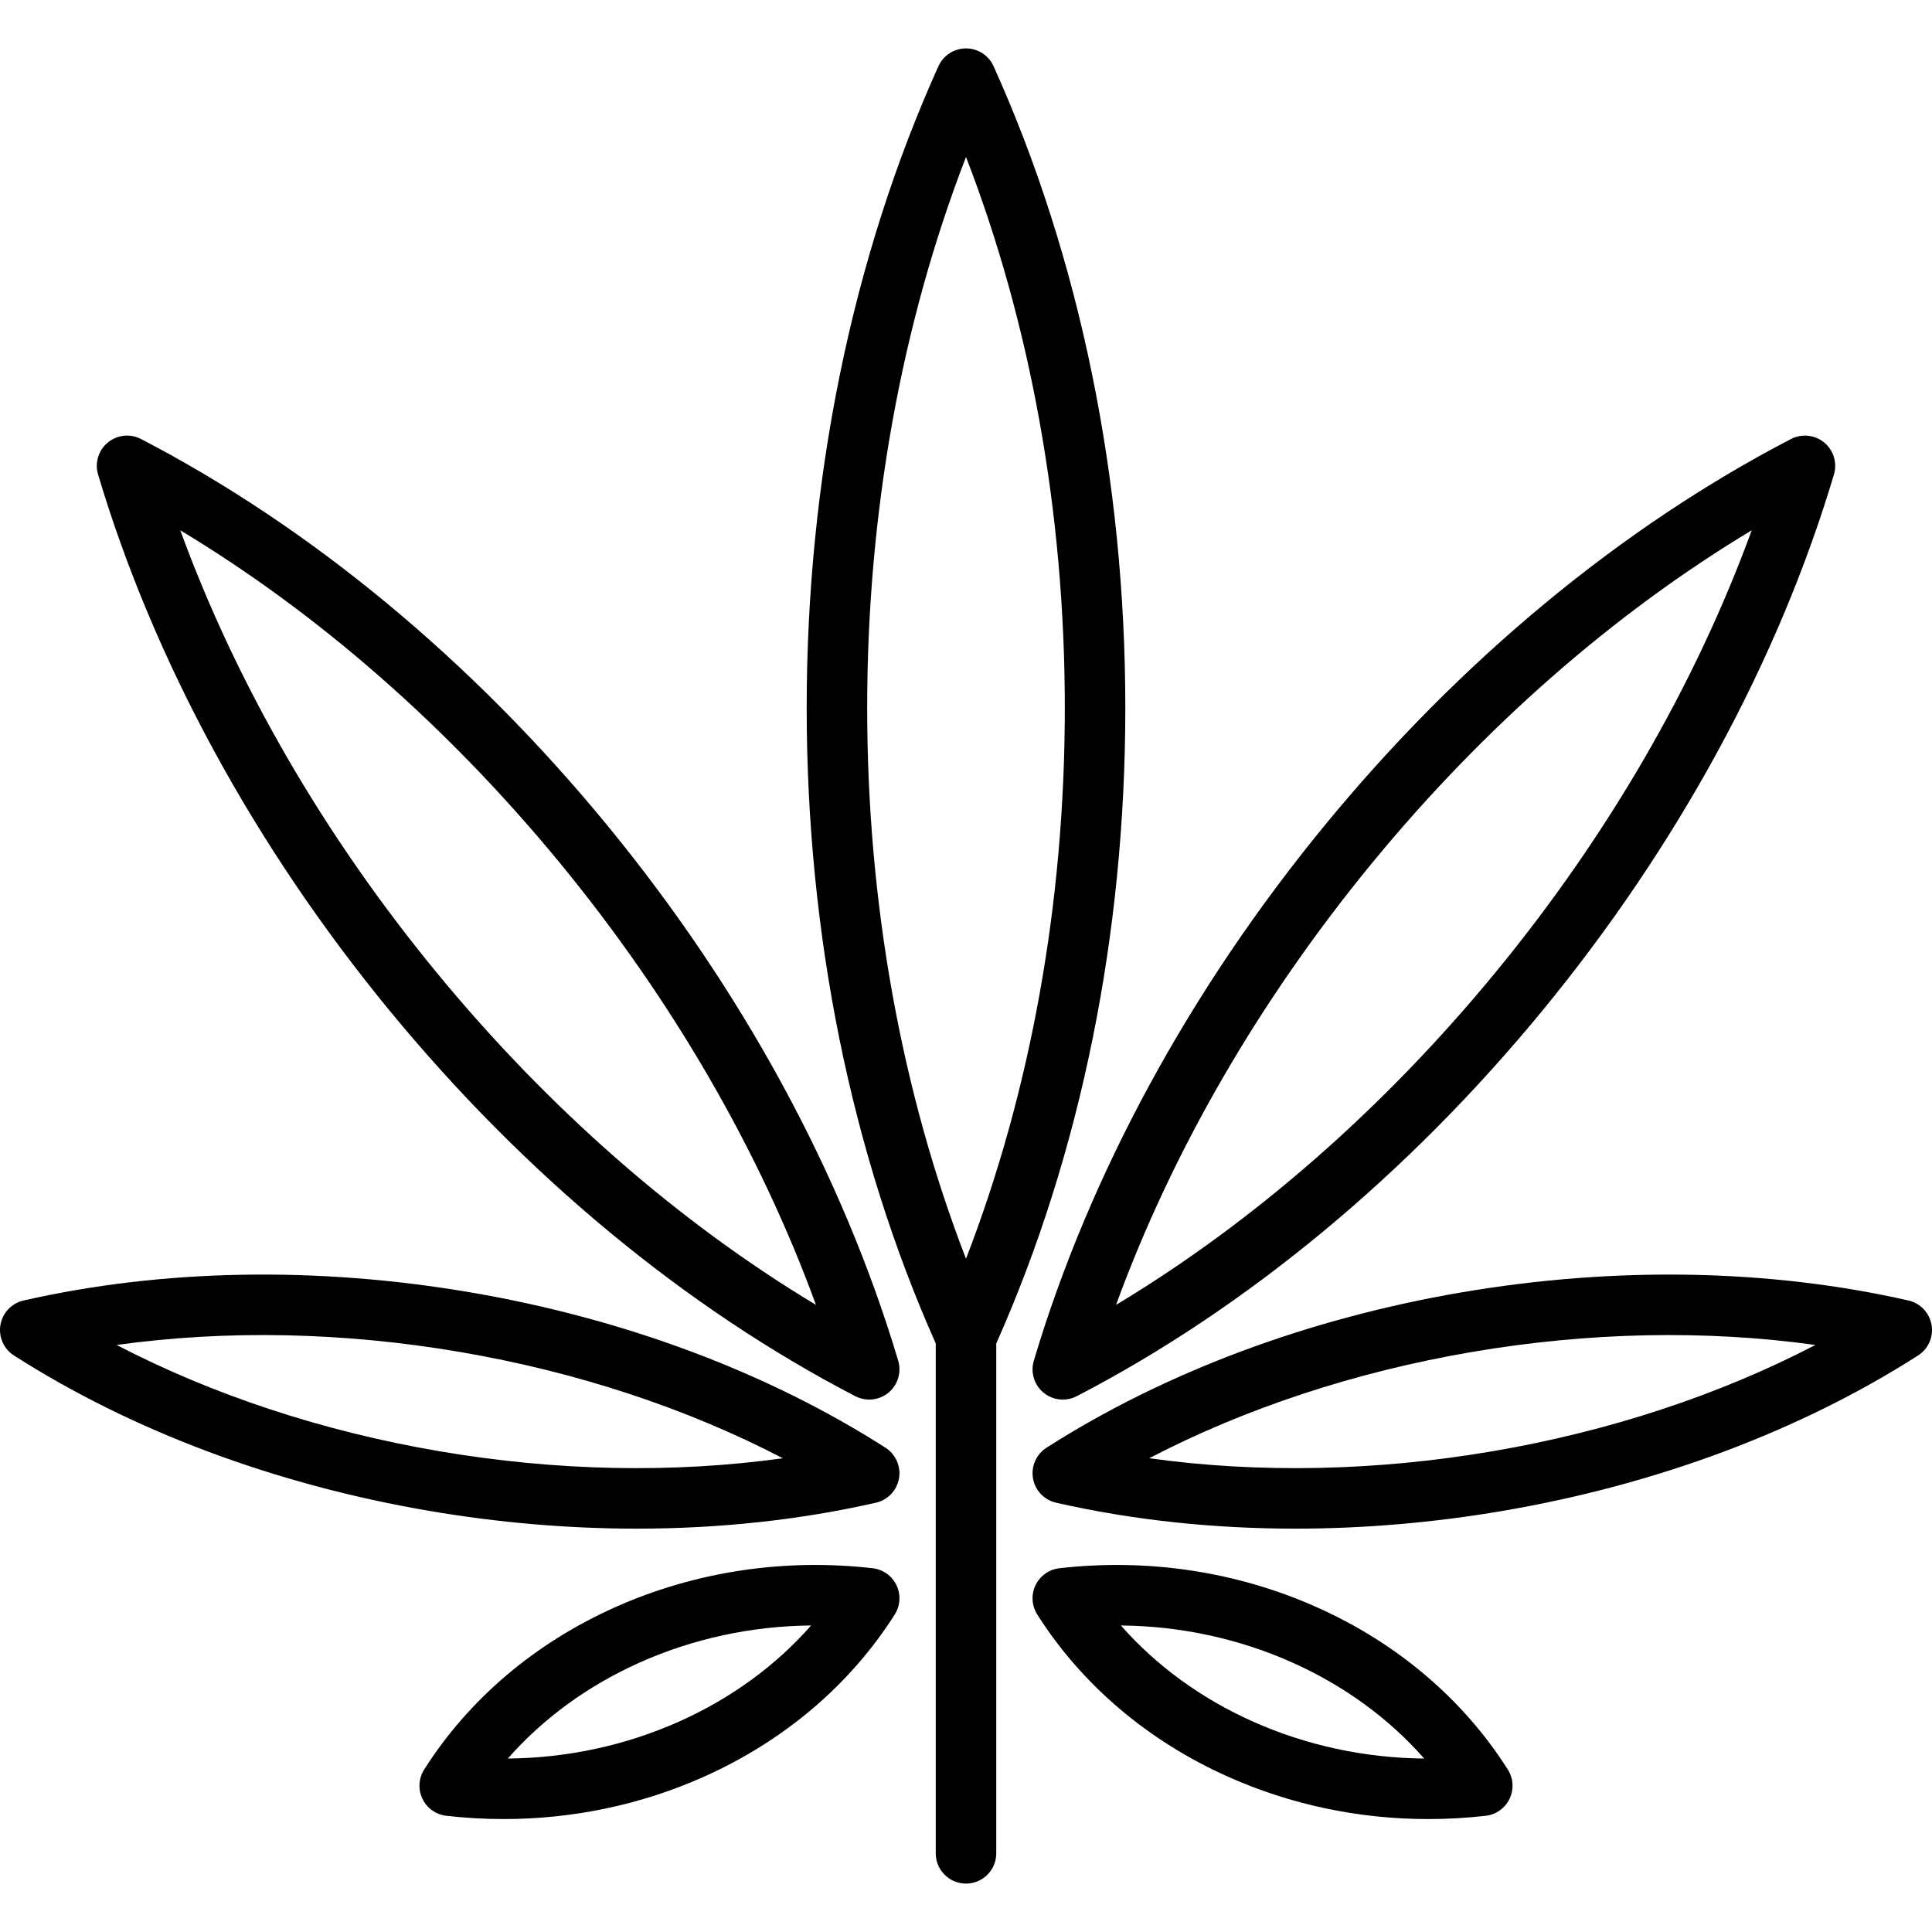
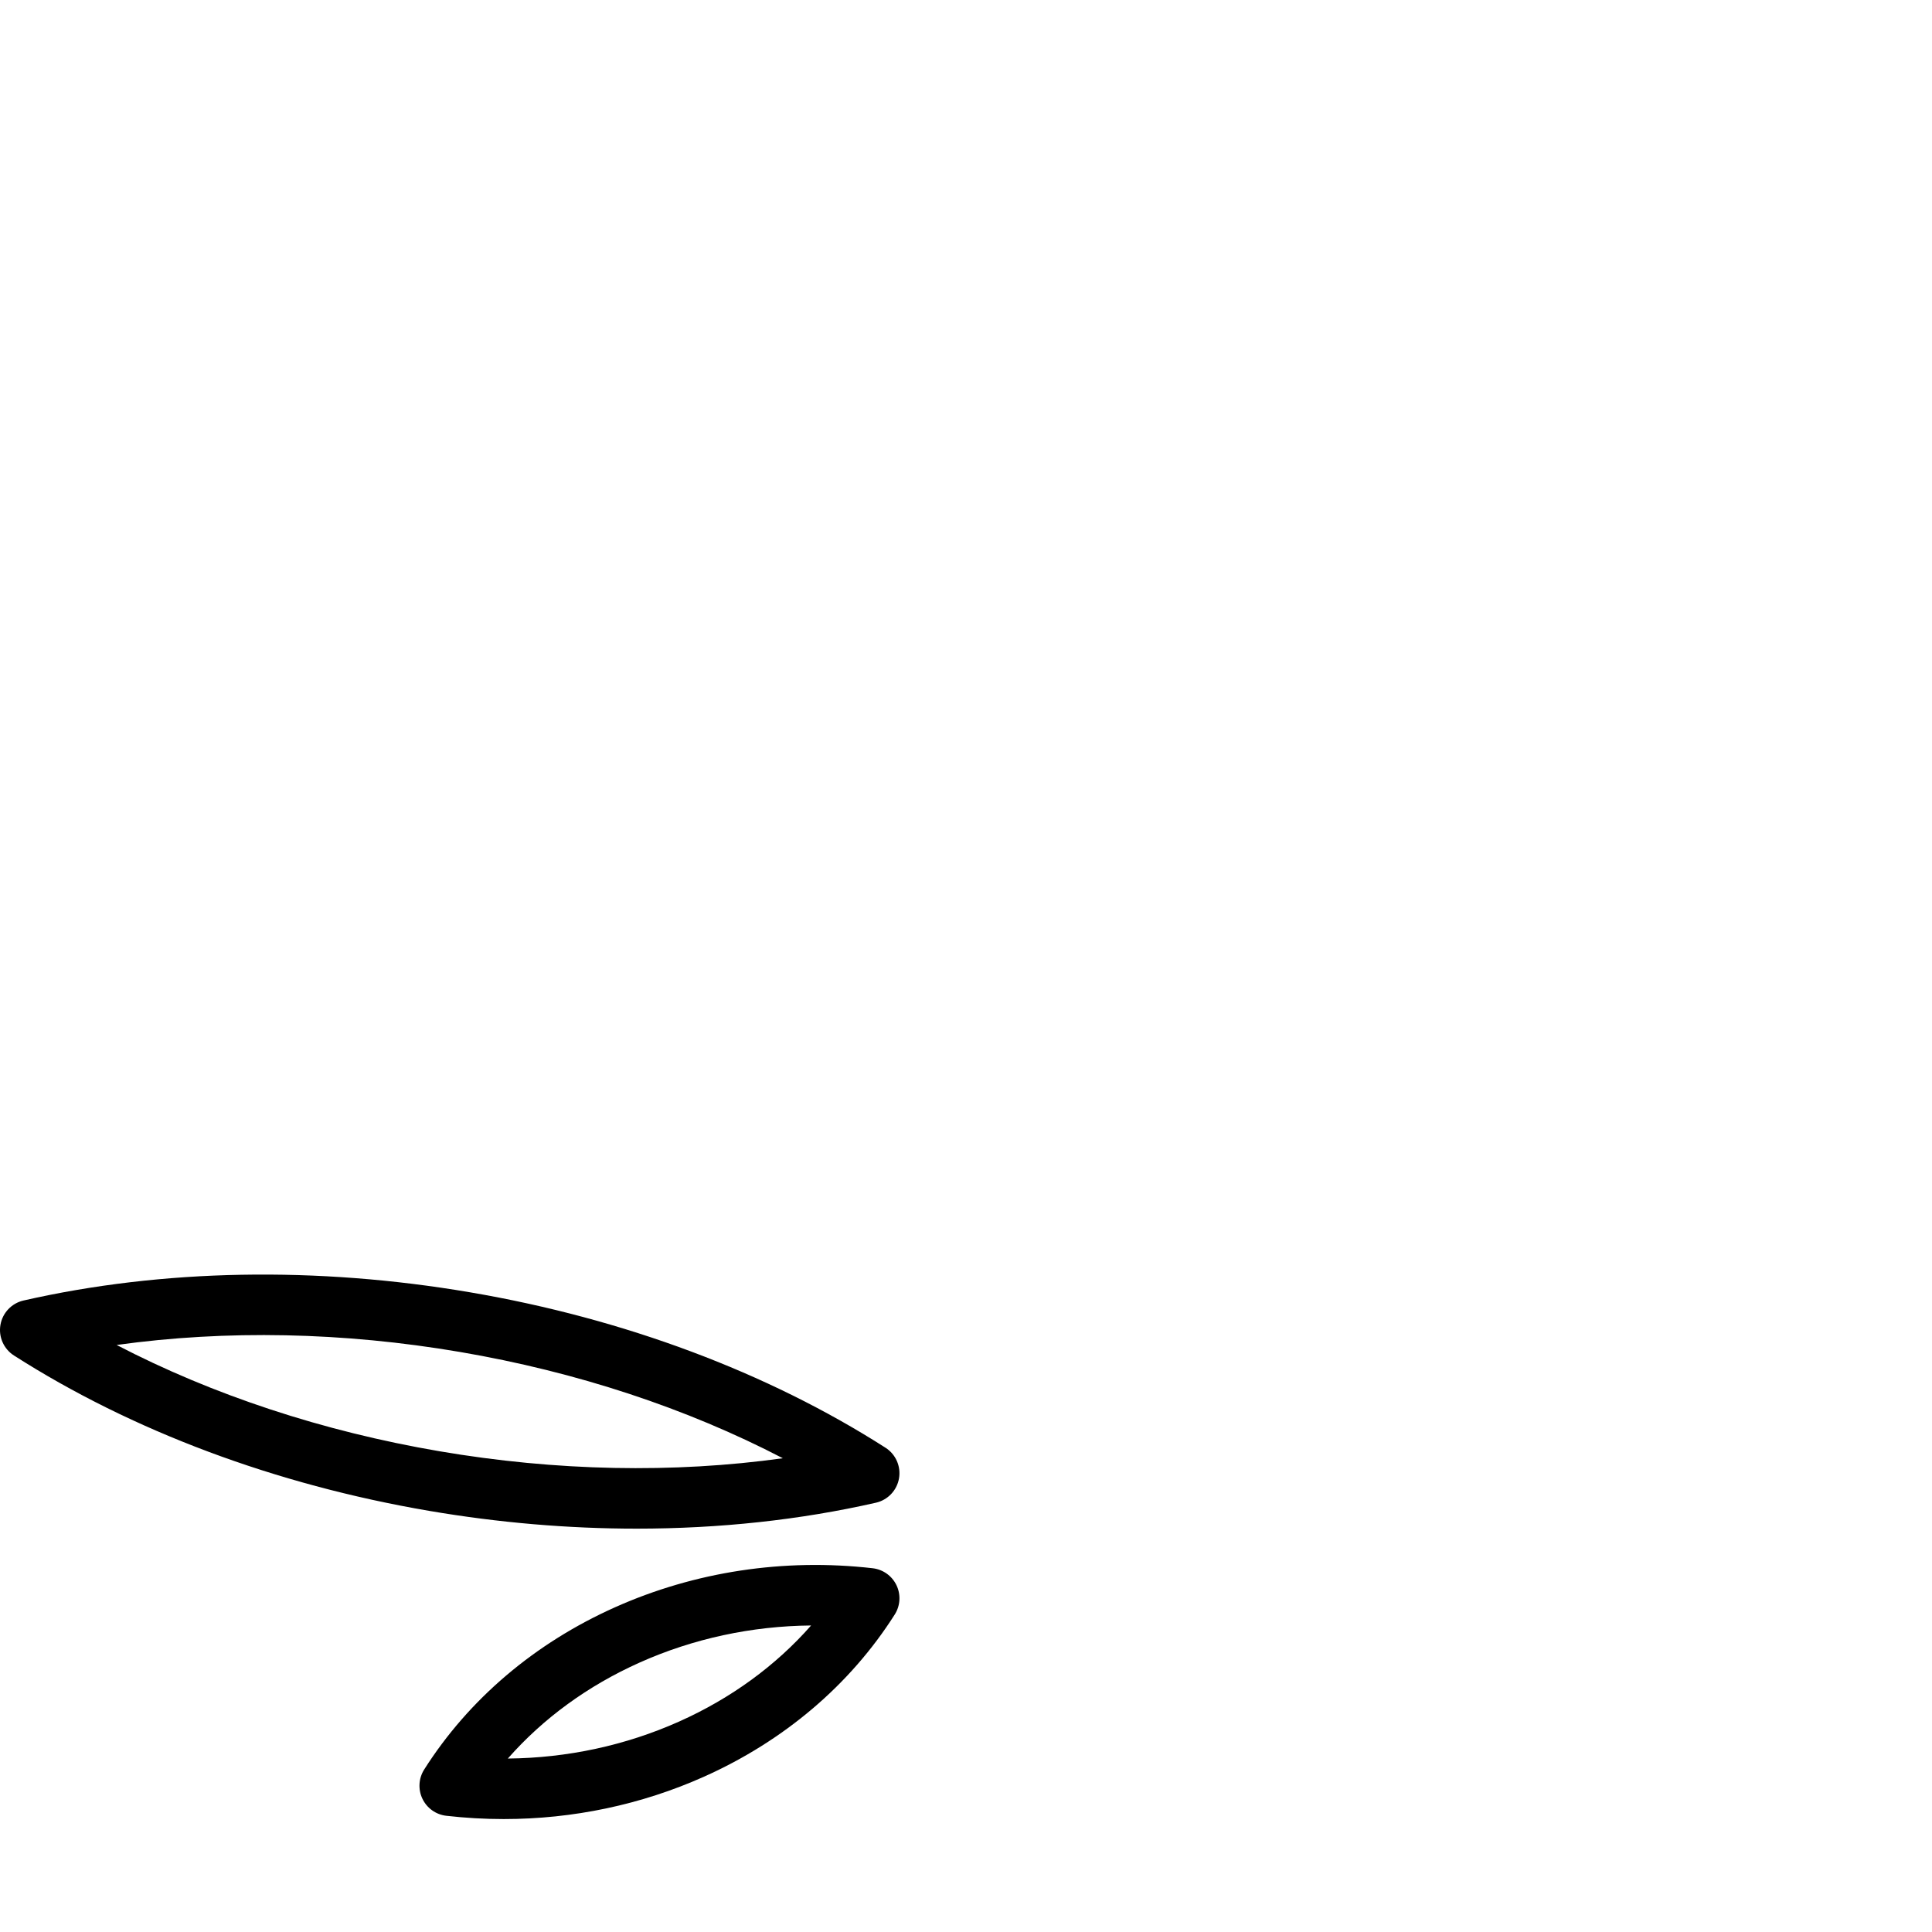
<svg xmlns="http://www.w3.org/2000/svg" id="Layer_1" x="0px" y="0px" viewBox="0 0 512 512" style="enable-background:new 0 0 512 512;" xml:space="preserve">
  <g>
    <g>
-       <path d="M263.306,17.546c-1.295-2.872-4.154-4.718-7.306-4.718s-6.01,1.846-7.306,4.718   c-22.841,50.593-34.915,109.394-34.915,170.046c0,60.014,11.828,118.21,34.205,168.44v135.125c0,4.427,3.589,8.017,8.017,8.017   c4.427,0,8.017-3.589,8.017-8.017V356.032c22.377-50.23,34.204-108.427,34.204-168.441   C298.221,126.939,286.148,68.138,263.306,17.546z M256,333.578c-17.171-44.404-26.188-94.468-26.188-145.987   c0-51.519,9.017-101.582,26.188-145.987c17.172,44.405,26.188,94.469,26.188,145.987C282.188,239.11,273.171,289.173,256,333.578z   " />
-     </g>
+       </g>
  </g>
  <g>
    <g>
      <path d="M234.666,383.662c-31.245-19.984-69.288-34.222-110.018-41.174c-40.71-6.949-81.656-6.203-118.41,2.16   c-3.151,0.717-5.564,3.256-6.119,6.439c-0.555,3.184,0.855,6.39,3.579,8.131c31.245,19.984,69.288,34.222,110.018,41.174   c18.424,3.145,36.895,4.714,55.005,4.714c21.906,0,43.285-2.296,63.404-6.874c3.151-0.717,5.564-3.256,6.119-6.439   C238.8,388.61,237.39,385.403,234.666,383.662z M116.415,384.588c-30.848-5.265-60.01-14.897-85.505-28.156   c28.99-4.035,60.058-3.428,91.042,1.861c30.847,5.265,60.01,14.897,85.504,28.156   C178.464,390.484,147.398,389.877,116.415,384.588z" />
    </g>
  </g>
  <g>
    <g>
      <path d="M237.581,420.108c-1.191-2.49-3.58-4.194-6.323-4.509c-23.496-2.688-47.097,0.886-68.249,10.337   c-21.284,9.51-38.779,24.381-50.596,43.005c-1.479,2.331-1.655,5.26-0.465,7.751c1.191,2.492,3.579,4.195,6.323,4.509   c5.077,0.58,10.158,0.869,15.219,0.869c18.361,0,36.449-3.798,53.03-11.206c21.284-9.51,38.779-24.381,50.596-43.005   C238.595,425.527,238.771,422.599,237.581,420.108z M179.979,456.226c-14.192,6.342-29.661,9.662-45.4,9.807   c9.354-10.643,21.237-19.319,34.972-25.457c14.192-6.342,29.661-9.662,45.4-9.807   C205.597,441.411,193.714,450.088,179.979,456.226z" />
    </g>
  </g>
  <g>
    <g>
-       <path d="M238.03,360.599c-14.719-49.335-41.408-98.431-77.181-141.981c-35.786-43.566-78.487-78.932-123.486-102.276   c-2.857-1.483-6.322-1.113-8.801,0.938c-2.48,2.051-3.492,5.386-2.573,8.469c14.719,49.334,41.407,98.43,77.181,141.981   c35.786,43.566,78.487,78.932,123.486,102.276c1.165,0.604,2.431,0.901,3.69,0.901c1.829,0,3.643-0.625,5.111-1.84   C237.937,367.016,238.949,363.681,238.03,360.599z M115.56,257.553c-29.727-36.188-52.917-76.29-67.781-117.016   c36.531,21.966,71.035,52.167,100.68,88.256c29.727,36.189,52.915,76.29,67.781,117.017   C179.708,323.845,145.205,293.643,115.56,257.553z" />
-     </g>
+       </g>
  </g>
  <g>
    <g>
-       <path d="M511.881,351.088c-0.556-3.184-2.968-5.723-6.119-6.439c-36.756-8.362-77.701-9.108-118.41-2.16   c-40.73,6.952-78.773,21.19-110.018,41.174c-2.722,1.741-4.133,4.947-3.579,8.131c0.556,3.184,2.968,5.723,6.119,6.439   c20.123,4.578,41.497,6.874,63.404,6.874c18.108,0,36.583-1.569,55.005-4.714c40.73-6.952,78.773-21.19,110.018-41.174   C511.026,357.478,512.436,354.272,511.881,351.088z M395.588,384.588c-30.983,5.289-62.051,5.897-91.041,1.861   c25.495-13.258,54.656-22.89,85.504-28.156c30.983-5.289,62.051-5.896,91.041-1.861   C455.596,369.692,426.435,379.322,395.588,384.588z" />
-     </g>
+       </g>
  </g>
  <g>
    <g>
-       <path d="M399.586,468.943c-11.815-18.624-29.311-33.495-50.596-43.005c-21.151-9.451-44.75-13.026-68.249-10.337   c-2.743,0.313-5.132,2.017-6.323,4.509c-1.191,2.492-1.015,5.419,0.465,7.751c11.817,18.623,29.312,33.494,50.596,43.005   c16.583,7.41,34.666,11.207,53.03,11.206c5.059,0,10.143-0.289,15.219-0.869c2.743-0.313,5.132-2.017,6.323-4.509   C401.242,474.202,401.067,471.274,399.586,468.943z M332.022,456.226c-13.735-6.138-25.618-14.814-34.972-25.457   c15.739,0.146,31.208,3.466,45.4,9.807c13.735,6.138,25.618,14.814,34.972,25.457   C361.685,465.887,346.212,462.567,332.022,456.226z" />
-     </g>
+       </g>
  </g>
  <g>
    <g>
-       <path d="M483.44,117.281c-2.479-2.05-5.944-2.421-8.801-0.938c-44.999,23.344-87.699,58.709-123.486,102.276   c-35.774,43.551-62.463,92.646-77.181,141.981c-0.919,3.083,0.093,6.418,2.573,8.469c1.469,1.214,3.283,1.84,5.111,1.84   c1.259,0,2.525-0.296,3.69-0.901c44.999-23.342,87.699-58.709,123.486-102.276c35.774-43.551,62.463-92.646,77.181-141.981   C486.932,122.667,485.92,119.332,483.44,117.281z M396.442,257.554c-29.646,36.09-64.15,66.292-100.68,88.256   c14.864-40.727,38.054-80.827,67.781-117.017c29.646-36.09,64.149-66.292,100.68-88.256   C449.357,181.264,426.169,221.365,396.442,257.554z" />
-     </g>
+       </g>
  </g>
  <g />
  <g />
  <g />
  <g />
  <g />
  <g />
  <g />
  <g />
  <g />
  <g />
  <g />
  <g />
  <g />
  <g />
  <g />
</svg>